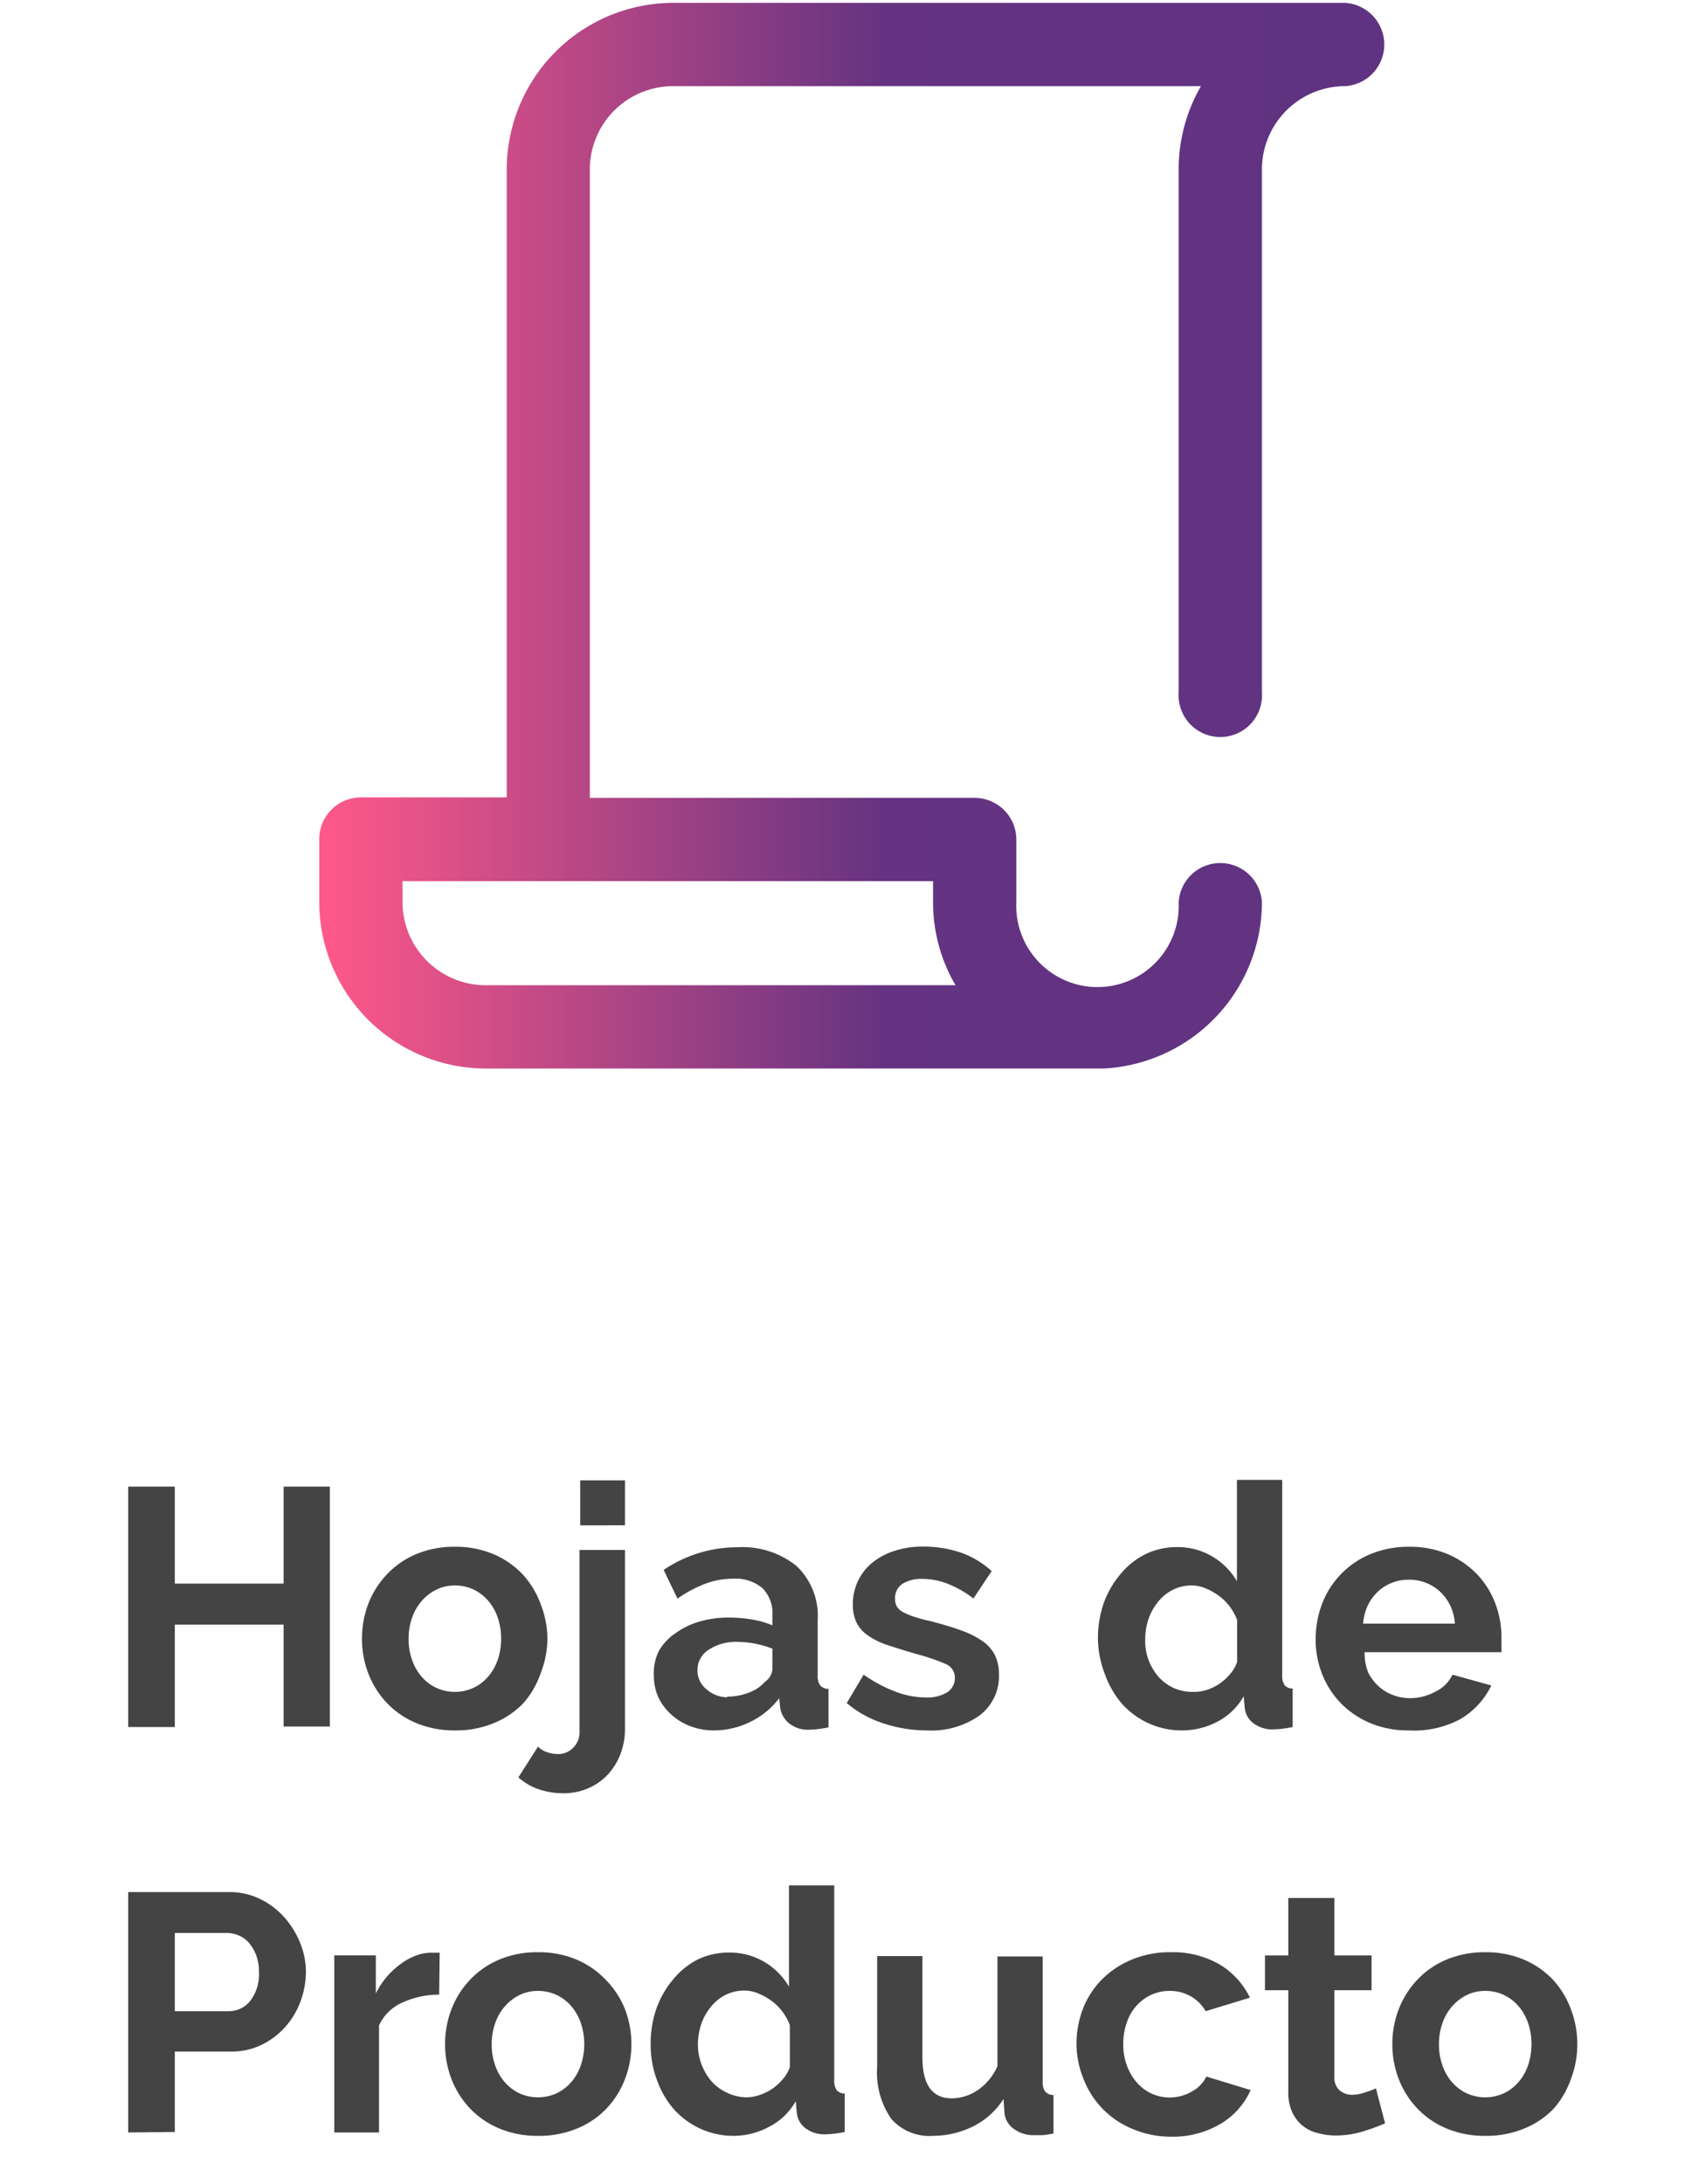
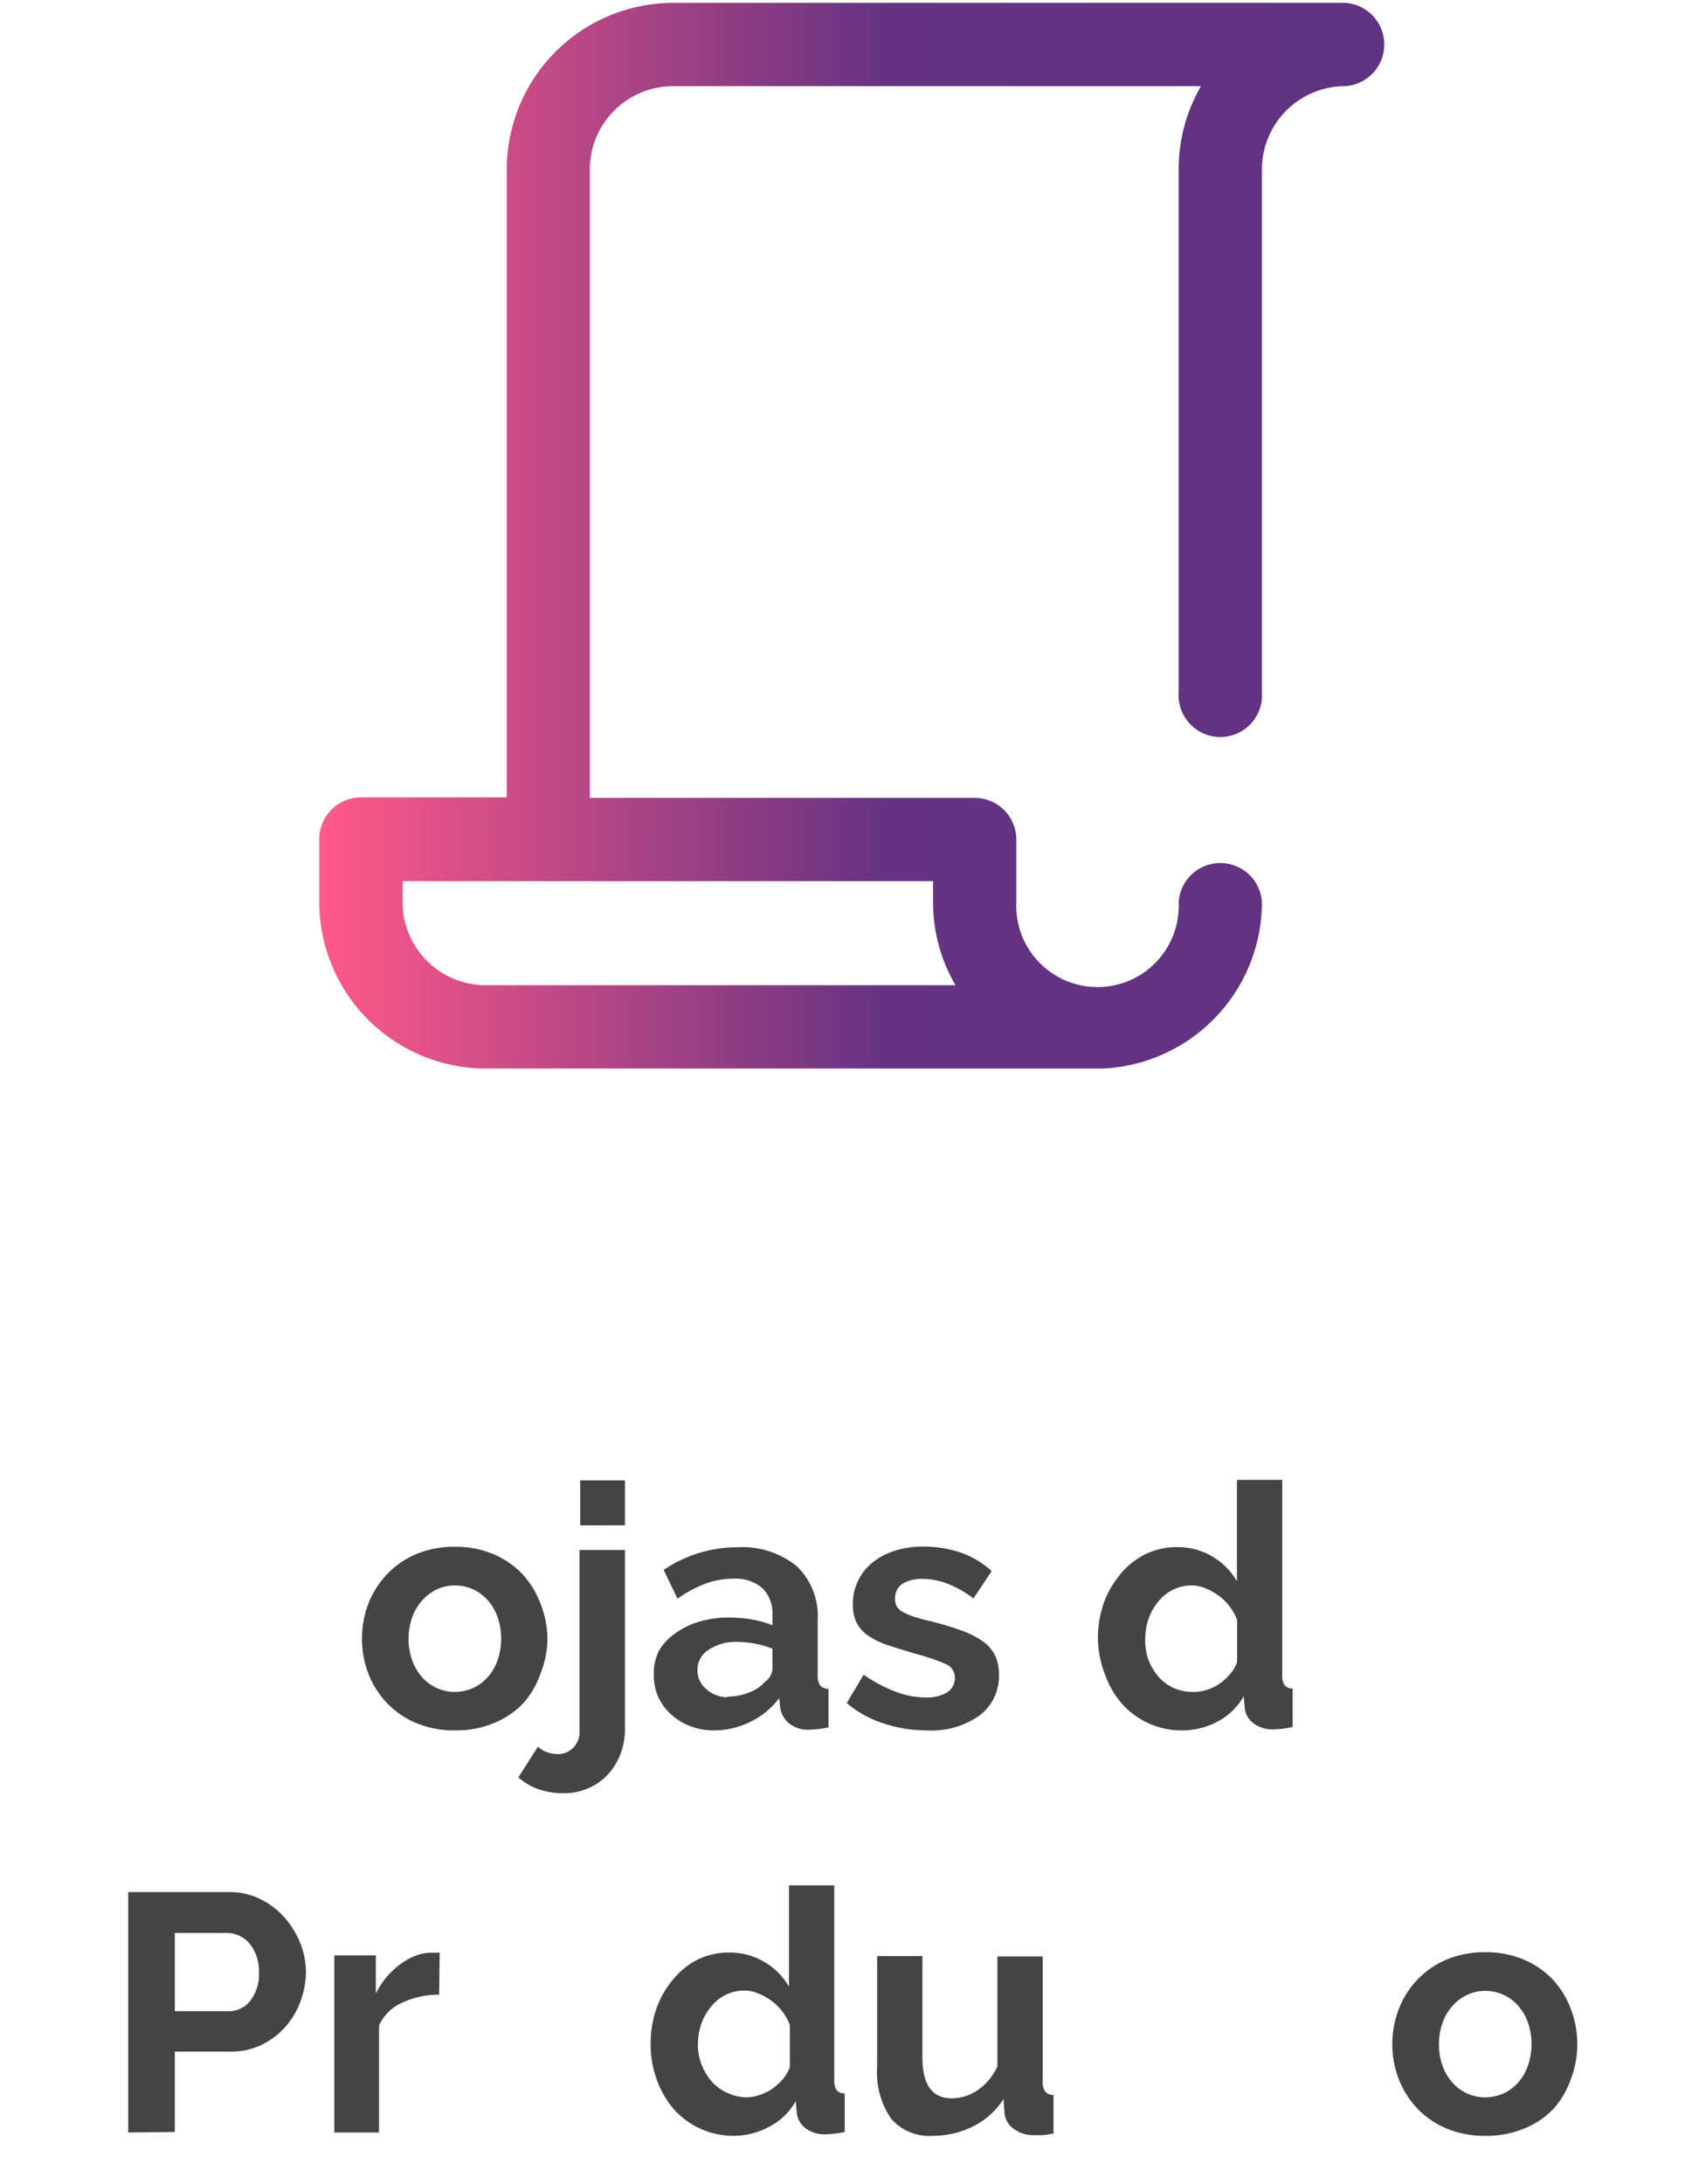
<svg xmlns="http://www.w3.org/2000/svg" id="f18c69d4-3871-4169-b54b-9050daef6805" data-name="Capa 1" viewBox="0 0 101 129.27">
  <defs>
    <linearGradient id="a3d9cbe0-267f-4589-8188-85d5cc71b477" x1="18.9" y1="8495.17" x2="82.1" y2="8495.17" gradientTransform="matrix(1, 0, 0, -1, 0, 8526.88)" gradientUnits="userSpaceOnUse">
      <stop offset="0" stop-color="#ff5989" />
      <stop offset="0.53" stop-color="#653381" />
      <stop offset="1" stop-color="#5f3381" />
    </linearGradient>
  </defs>
  <title>diseno_3</title>
-   <path d="M19.53,88v14.2H16.79V96.17H10.35v6.06H7.59V88h2.76v5.74h6.44V88Z" style="fill:#444" />
  <path d="M26.93,102.43a5.82,5.82,0,0,1-2.3-.44,5.09,5.09,0,0,1-1.73-1.19,5.29,5.29,0,0,1-1.09-1.73A5.71,5.71,0,0,1,21.43,97a5.77,5.77,0,0,1,.38-2.08A5.29,5.29,0,0,1,22.9,93.2,5.09,5.09,0,0,1,24.63,92a5.82,5.82,0,0,1,2.3-.44,5.74,5.74,0,0,1,2.29.44,5.14,5.14,0,0,1,1.72,1.19A5.29,5.29,0,0,1,32,94.93,5.77,5.77,0,0,1,32.41,97,5.71,5.71,0,0,1,32,99.07,5.26,5.26,0,0,1,31,100.8,5,5,0,0,1,29.23,102,5.82,5.82,0,0,1,26.93,102.43ZM24.19,97a3.64,3.64,0,0,0,.21,1.27,3,3,0,0,0,.58,1,2.61,2.61,0,0,0,.87.65,2.65,2.65,0,0,0,2.16,0,2.61,2.61,0,0,0,.87-.65,3,3,0,0,0,.58-1,3.95,3.95,0,0,0,0-2.54,3,3,0,0,0-.58-1,2.61,2.61,0,0,0-.87-.65,2.58,2.58,0,0,0-1.08-.23,2.44,2.44,0,0,0-1.08.24,2.79,2.79,0,0,0-.87.66,3,3,0,0,0-.58,1A3.7,3.7,0,0,0,24.19,97Z" style="fill:#444" />
  <path d="M33.35,106.15a4.53,4.53,0,0,1-1.44-.23,3.49,3.49,0,0,1-1.22-.71l1.16-1.82a1.36,1.36,0,0,0,.54.33,2.05,2.05,0,0,0,.64.11,1.22,1.22,0,0,0,.9-.37,1.28,1.28,0,0,0,.38-.95V91.75H37v10.56a4.11,4.11,0,0,1-.28,1.55,3.73,3.73,0,0,1-.77,1.22,3.46,3.46,0,0,1-1.16.79A3.61,3.61,0,0,1,33.35,106.15Zm1-15.86V87.63H37v2.66Z" style="fill:#444" />
  <path d="M42.29,102.43a3.89,3.89,0,0,1-1.42-.25,3.47,3.47,0,0,1-1.14-.7,3.26,3.26,0,0,1-.75-1,3.18,3.18,0,0,1-.27-1.32A2.92,2.92,0,0,1,39,97.74,3.15,3.15,0,0,1,40,96.67,4.64,4.64,0,0,1,41.37,96a6.07,6.07,0,0,1,1.8-.25,7.76,7.76,0,0,1,1.37.12,5.39,5.39,0,0,1,1.19.34v-.6a2.11,2.11,0,0,0-.59-1.6,2.47,2.47,0,0,0-1.75-.56,4.62,4.62,0,0,0-1.64.3,7.55,7.55,0,0,0-1.64.88l-.82-1.7a7.77,7.77,0,0,1,4.36-1.34,5.1,5.1,0,0,1,3.51,1.11,4.08,4.08,0,0,1,1.25,3.21v3.26a.94.94,0,0,0,.15.6.64.64,0,0,0,.49.2v2.28a6.23,6.23,0,0,1-1.18.14A1.76,1.76,0,0,1,46.7,102a1.51,1.51,0,0,1-.51-.9l-.06-.58a4.67,4.67,0,0,1-1.7,1.4A4.89,4.89,0,0,1,42.29,102.43Zm.76-2a3.52,3.52,0,0,0,1.29-.24,2.31,2.31,0,0,0,.95-.64,1,1,0,0,0,.44-.76v-1.2a6.32,6.32,0,0,0-1-.29,5.82,5.82,0,0,0-1.08-.11,2.89,2.89,0,0,0-1.7.47,1.41,1.41,0,0,0-.66,1.19,1.43,1.43,0,0,0,.52,1.13A1.89,1.89,0,0,0,43.05,100.47Z" style="fill:#444" />
  <path d="M54.87,102.43a8.11,8.11,0,0,1-2.58-.42,6.29,6.29,0,0,1-2.16-1.2l1-1.68a8.54,8.54,0,0,0,1.87,1,5.1,5.1,0,0,0,1.81.35,2.3,2.3,0,0,0,1.26-.3,1,1,0,0,0,.46-.86.86.86,0,0,0-.54-.82,12.63,12.63,0,0,0-1.76-.6q-1-.29-1.74-.54a4.31,4.31,0,0,1-1.16-.59,2,2,0,0,1-.64-.76,2.49,2.49,0,0,1-.2-1,3.24,3.24,0,0,1,.31-1.44,3.18,3.18,0,0,1,.87-1.09A4,4,0,0,1,53,91.79a5.31,5.31,0,0,1,1.63-.24,6.91,6.91,0,0,1,2.21.34A5.33,5.33,0,0,1,58.71,93l-1.08,1.62a6.32,6.32,0,0,0-1.55-.88,4.18,4.18,0,0,0-1.49-.28,2.14,2.14,0,0,0-1.14.28,1,1,0,0,0-.46.9.89.89,0,0,0,.11.46.92.92,0,0,0,.35.32,3.94,3.94,0,0,0,.63.27,9.62,9.62,0,0,0,1,.27c.72.19,1.34.37,1.85.56a5.28,5.28,0,0,1,1.26.64,2.24,2.24,0,0,1,.72.83,2.59,2.59,0,0,1,.23,1.13A2.91,2.91,0,0,1,58,101.54,4.93,4.93,0,0,1,54.87,102.43Z" style="fill:#444" />
  <path d="M70,102.43a4.75,4.75,0,0,1-2-.42,4.8,4.8,0,0,1-1.58-1.16,5.45,5.45,0,0,1-1-1.73A6,6,0,0,1,65,97a6.33,6.33,0,0,1,.35-2.12,5.56,5.56,0,0,1,1-1.72A4.51,4.51,0,0,1,67.81,92a4.22,4.22,0,0,1,1.88-.42,4,4,0,0,1,2.09.56,4.06,4.06,0,0,1,1.45,1.46v-6h2.68V99.15a1,1,0,0,0,.14.6.6.6,0,0,0,.48.2v2.28a6.44,6.44,0,0,1-1.14.14,1.86,1.86,0,0,1-1.18-.36,1.3,1.3,0,0,1-.52-.94l-.06-.66a3.8,3.8,0,0,1-1.57,1.51A4.46,4.46,0,0,1,70,102.43Zm.7-2.28a2.45,2.45,0,0,0,.78-.13,2.85,2.85,0,0,0,.74-.37,3.25,3.25,0,0,0,.61-.56,2.26,2.26,0,0,0,.41-.7v-2.5a3.22,3.22,0,0,0-.45-.81,3.08,3.08,0,0,0-.66-.64,3.74,3.74,0,0,0-.78-.43,2.13,2.13,0,0,0-.81-.16,2.45,2.45,0,0,0-1.11.26,2.59,2.59,0,0,0-.87.71,3.31,3.31,0,0,0-.56,1,3.78,3.78,0,0,0-.2,1.2A3.23,3.23,0,0,0,68,98.27a3.35,3.35,0,0,0,.6,1,2.73,2.73,0,0,0,.91.66A2.78,2.78,0,0,0,70.69,100.15Z" style="fill:#444" />
-   <path d="M83.41,102.43a5.76,5.76,0,0,1-2.28-.43,5.33,5.33,0,0,1-1.74-1.17,5.19,5.19,0,0,1-1.11-1.72,5.51,5.51,0,0,1-.39-2.06,5.9,5.9,0,0,1,.38-2.11,5.1,5.1,0,0,1,1.1-1.74A5.17,5.17,0,0,1,81.12,92a5.91,5.91,0,0,1,2.31-.44,5.74,5.74,0,0,1,2.29.44,5.27,5.27,0,0,1,1.72,1.18,5.12,5.12,0,0,1,1.08,1.72,5.63,5.63,0,0,1,.37,2c0,.17,0,.34,0,.5a3.34,3.34,0,0,1,0,.4h-8.1A3.13,3.13,0,0,0,81,99a2.82,2.82,0,0,0,.62.82,2.61,2.61,0,0,0,.86.52,2.81,2.81,0,0,0,1,.18,3.09,3.09,0,0,0,1.51-.39,2.09,2.09,0,0,0,1-1l2.3.64a4.66,4.66,0,0,1-1.85,2A5.78,5.78,0,0,1,83.41,102.43Zm2.72-6.32a2.8,2.8,0,0,0-.87-1.89,2.67,2.67,0,0,0-1.87-.71,2.59,2.59,0,0,0-1,.19,2.56,2.56,0,0,0-.83.53,2.73,2.73,0,0,0-.59.82,3,3,0,0,0-.27,1.06Z" style="fill:#444" />
  <path d="M7.59,126.23V112h6a4.07,4.07,0,0,1,1.81.41,4.62,4.62,0,0,1,1.43,1.08,5.16,5.16,0,0,1,.94,1.52,4.53,4.53,0,0,1,.34,1.71,5,5,0,0,1-.32,1.75,4.7,4.7,0,0,1-.9,1.51,4.47,4.47,0,0,1-1.4,1.06,4,4,0,0,1-1.8.4H10.35v4.76Zm2.76-7.18h3.2a1.59,1.59,0,0,0,1.27-.62,2.55,2.55,0,0,0,.51-1.68,2.7,2.7,0,0,0-.16-1,2.45,2.45,0,0,0-.42-.73,1.67,1.67,0,0,0-.61-.45,1.78,1.78,0,0,0-.71-.15H10.35Z" style="fill:#444" />
  <path d="M26,118.07a5.25,5.25,0,0,0-2.18.47,2.75,2.75,0,0,0-1.38,1.35v6.34H19.79V115.75h2.46V118a5.17,5.17,0,0,1,.66-1,4.8,4.8,0,0,1,.82-.75,3.74,3.74,0,0,1,.89-.49,2.53,2.53,0,0,1,.87-.17h.33l.21,0Z" style="fill:#444" />
-   <path d="M31.85,126.43a5.82,5.82,0,0,1-2.3-.44,5.09,5.09,0,0,1-1.73-1.19,5.29,5.29,0,0,1-1.09-1.73,5.71,5.71,0,0,1-.38-2.06,5.77,5.77,0,0,1,.38-2.08,5.29,5.29,0,0,1,1.09-1.73A5.09,5.09,0,0,1,29.55,116a5.82,5.82,0,0,1,2.3-.44,5.74,5.74,0,0,1,2.29.44,5.14,5.14,0,0,1,1.72,1.19A5.29,5.29,0,0,1,37,118.93a5.77,5.77,0,0,1,.38,2.08,5.71,5.71,0,0,1-.38,2.06,5.26,5.26,0,0,1-1.08,1.73A5,5,0,0,1,34.15,126,5.82,5.82,0,0,1,31.85,126.43ZM29.11,121a3.64,3.64,0,0,0,.21,1.27,3,3,0,0,0,.58,1,2.61,2.61,0,0,0,.87.65,2.65,2.65,0,0,0,2.16,0,2.61,2.61,0,0,0,.87-.65,3,3,0,0,0,.58-1,3.95,3.95,0,0,0,0-2.54,3,3,0,0,0-.58-1,2.61,2.61,0,0,0-.87-.65,2.58,2.58,0,0,0-1.08-.23,2.44,2.44,0,0,0-1.08.24,2.79,2.79,0,0,0-.87.66,3,3,0,0,0-.58,1A3.7,3.7,0,0,0,29.11,121Z" style="fill:#444" />
  <path d="M43.47,126.43a4.75,4.75,0,0,1-2-.42,4.8,4.8,0,0,1-1.58-1.16,5.45,5.45,0,0,1-1-1.73,6,6,0,0,1-.37-2.13,6.33,6.33,0,0,1,.35-2.12,5.56,5.56,0,0,1,1-1.72A4.51,4.51,0,0,1,41.29,116a4.22,4.22,0,0,1,1.88-.42,4,4,0,0,1,2.09.56,4.06,4.06,0,0,1,1.45,1.46v-6h2.68v11.52a1,1,0,0,0,.14.6.6.6,0,0,0,.48.2v2.28a6.44,6.44,0,0,1-1.14.14,1.86,1.86,0,0,1-1.18-.36,1.3,1.3,0,0,1-.52-.94l-.06-.66a3.8,3.8,0,0,1-1.57,1.51A4.46,4.46,0,0,1,43.47,126.43Zm.7-2.28A2.45,2.45,0,0,0,45,124a2.85,2.85,0,0,0,.74-.37,3.25,3.25,0,0,0,.61-.56,2.26,2.26,0,0,0,.41-.7v-2.5a3.22,3.22,0,0,0-.45-.81,3.08,3.08,0,0,0-.66-.64,3.74,3.74,0,0,0-.78-.43,2.13,2.13,0,0,0-.81-.16,2.45,2.45,0,0,0-1.11.26,2.59,2.59,0,0,0-.87.71,3.31,3.31,0,0,0-.56,1,3.78,3.78,0,0,0-.2,1.2,3.23,3.23,0,0,0,.22,1.22,3.35,3.35,0,0,0,.6,1,2.73,2.73,0,0,0,.91.66A2.78,2.78,0,0,0,44.17,124.15Z" style="fill:#444" />
  <path d="M55.23,126.43a3,3,0,0,1-2.46-1,4.81,4.81,0,0,1-.84-3.08v-6.56h2.68v6c0,1.61.58,2.42,1.74,2.42a2.79,2.79,0,0,0,1.51-.47,3.36,3.36,0,0,0,1.19-1.43v-6.5h2.68v7.4a.94.94,0,0,0,.15.6.64.64,0,0,0,.49.2v2.28a5.76,5.76,0,0,1-.67.1l-.49,0A1.93,1.93,0,0,1,60,126a1.28,1.28,0,0,1-.53-.91l-.06-.84a4.51,4.51,0,0,1-1.8,1.62A5.41,5.41,0,0,1,55.23,126.43Z" style="fill:#444" />
-   <path d="M63.73,121a5.77,5.77,0,0,1,.38-2.08,5,5,0,0,1,1.1-1.72A5.35,5.35,0,0,1,67,116a5.82,5.82,0,0,1,2.3-.44,5.54,5.54,0,0,1,2.93.74A4.68,4.68,0,0,1,74,118.25l-2.62.8a2.4,2.4,0,0,0-.9-.89,2.48,2.48,0,0,0-1.24-.31,2.58,2.58,0,0,0-1.08.23,2.73,2.73,0,0,0-.87.64,2.85,2.85,0,0,0-.58,1,3.74,3.74,0,0,0-.21,1.28,3.51,3.51,0,0,0,.22,1.28,3.19,3.19,0,0,0,.59,1,2.61,2.61,0,0,0,.87.65,2.6,2.6,0,0,0,2.39-.13,2,2,0,0,0,.85-.88l2.62.8a4.4,4.4,0,0,1-1.78,2,5.57,5.57,0,0,1-3,.76A5.82,5.82,0,0,1,67,126a5.23,5.23,0,0,1-1.74-1.19,5.28,5.28,0,0,1-1.11-1.74A5.6,5.6,0,0,1,63.73,121Z" style="fill:#444" />
-   <path d="M82,125.69a12,12,0,0,1-1.32.48,5.56,5.56,0,0,1-1.64.24,4,4,0,0,1-1-.14A2.19,2.19,0,0,1,76.49,125a2.84,2.84,0,0,1-.22-1.19v-6H74.89v-2.06h1.38v-3.4H79v3.4h2.2v2.06H79v5.12a1,1,0,0,0,.29.79A1.12,1.12,0,0,0,80,124a2.57,2.57,0,0,0,.82-.14c.27-.09.48-.17.64-.24Z" style="fill:#444" />
  <path d="M87.93,126.43a5.82,5.82,0,0,1-2.3-.44,5.09,5.09,0,0,1-1.73-1.19,5.29,5.29,0,0,1-1.09-1.73,5.71,5.71,0,0,1-.38-2.06,5.77,5.77,0,0,1,.38-2.08,5.29,5.29,0,0,1,1.09-1.73A5.09,5.09,0,0,1,85.63,116a5.82,5.82,0,0,1,2.3-.44,5.74,5.74,0,0,1,2.29.44,5.14,5.14,0,0,1,1.72,1.19A5.29,5.29,0,0,1,93,118.93a5.77,5.77,0,0,1,.38,2.08,5.71,5.71,0,0,1-.38,2.06A5.26,5.26,0,0,1,92,124.8,5,5,0,0,1,90.23,126,5.82,5.82,0,0,1,87.93,126.43ZM85.19,121a3.64,3.64,0,0,0,.21,1.27,3,3,0,0,0,.58,1,2.61,2.61,0,0,0,.87.65,2.65,2.65,0,0,0,2.16,0,2.61,2.61,0,0,0,.87-.65,3,3,0,0,0,.58-1,3.95,3.95,0,0,0,0-2.54,3,3,0,0,0-.58-1,2.61,2.61,0,0,0-.87-.65,2.58,2.58,0,0,0-1.08-.23,2.44,2.44,0,0,0-1.08.24,2.79,2.79,0,0,0-.87.66,3,3,0,0,0-.58,1A3.7,3.7,0,0,0,85.19,121Z" style="fill:#444" />
  <path d="M79.64.17H39.84A9.87,9.87,0,0,0,30,10v37.2H21.36A2.47,2.47,0,0,0,18.9,49.7v3.69a9.87,9.87,0,0,0,9.86,9.86H65.34a9.88,9.88,0,0,0,9.37-9.85,2.47,2.47,0,0,0-4.93,0,4.81,4.81,0,1,1-9.61,0V49.7a2.47,2.47,0,0,0-2.46-2.47H34.92V10A4.93,4.93,0,0,1,39.84,5.1H71.1A9.82,9.82,0,0,0,69.78,10v31a2.47,2.47,0,1,0,4.93,0V10A4.93,4.93,0,0,1,79.64,5.1a2.47,2.47,0,0,0,0-4.93ZM56.57,58.32H28.76a4.93,4.93,0,0,1-4.93-4.93V52.16H55.24v1.23A9.7,9.7,0,0,0,56.57,58.32Z" style="fill:url(#a3d9cbe0-267f-4589-8188-85d5cc71b477)" />
</svg>